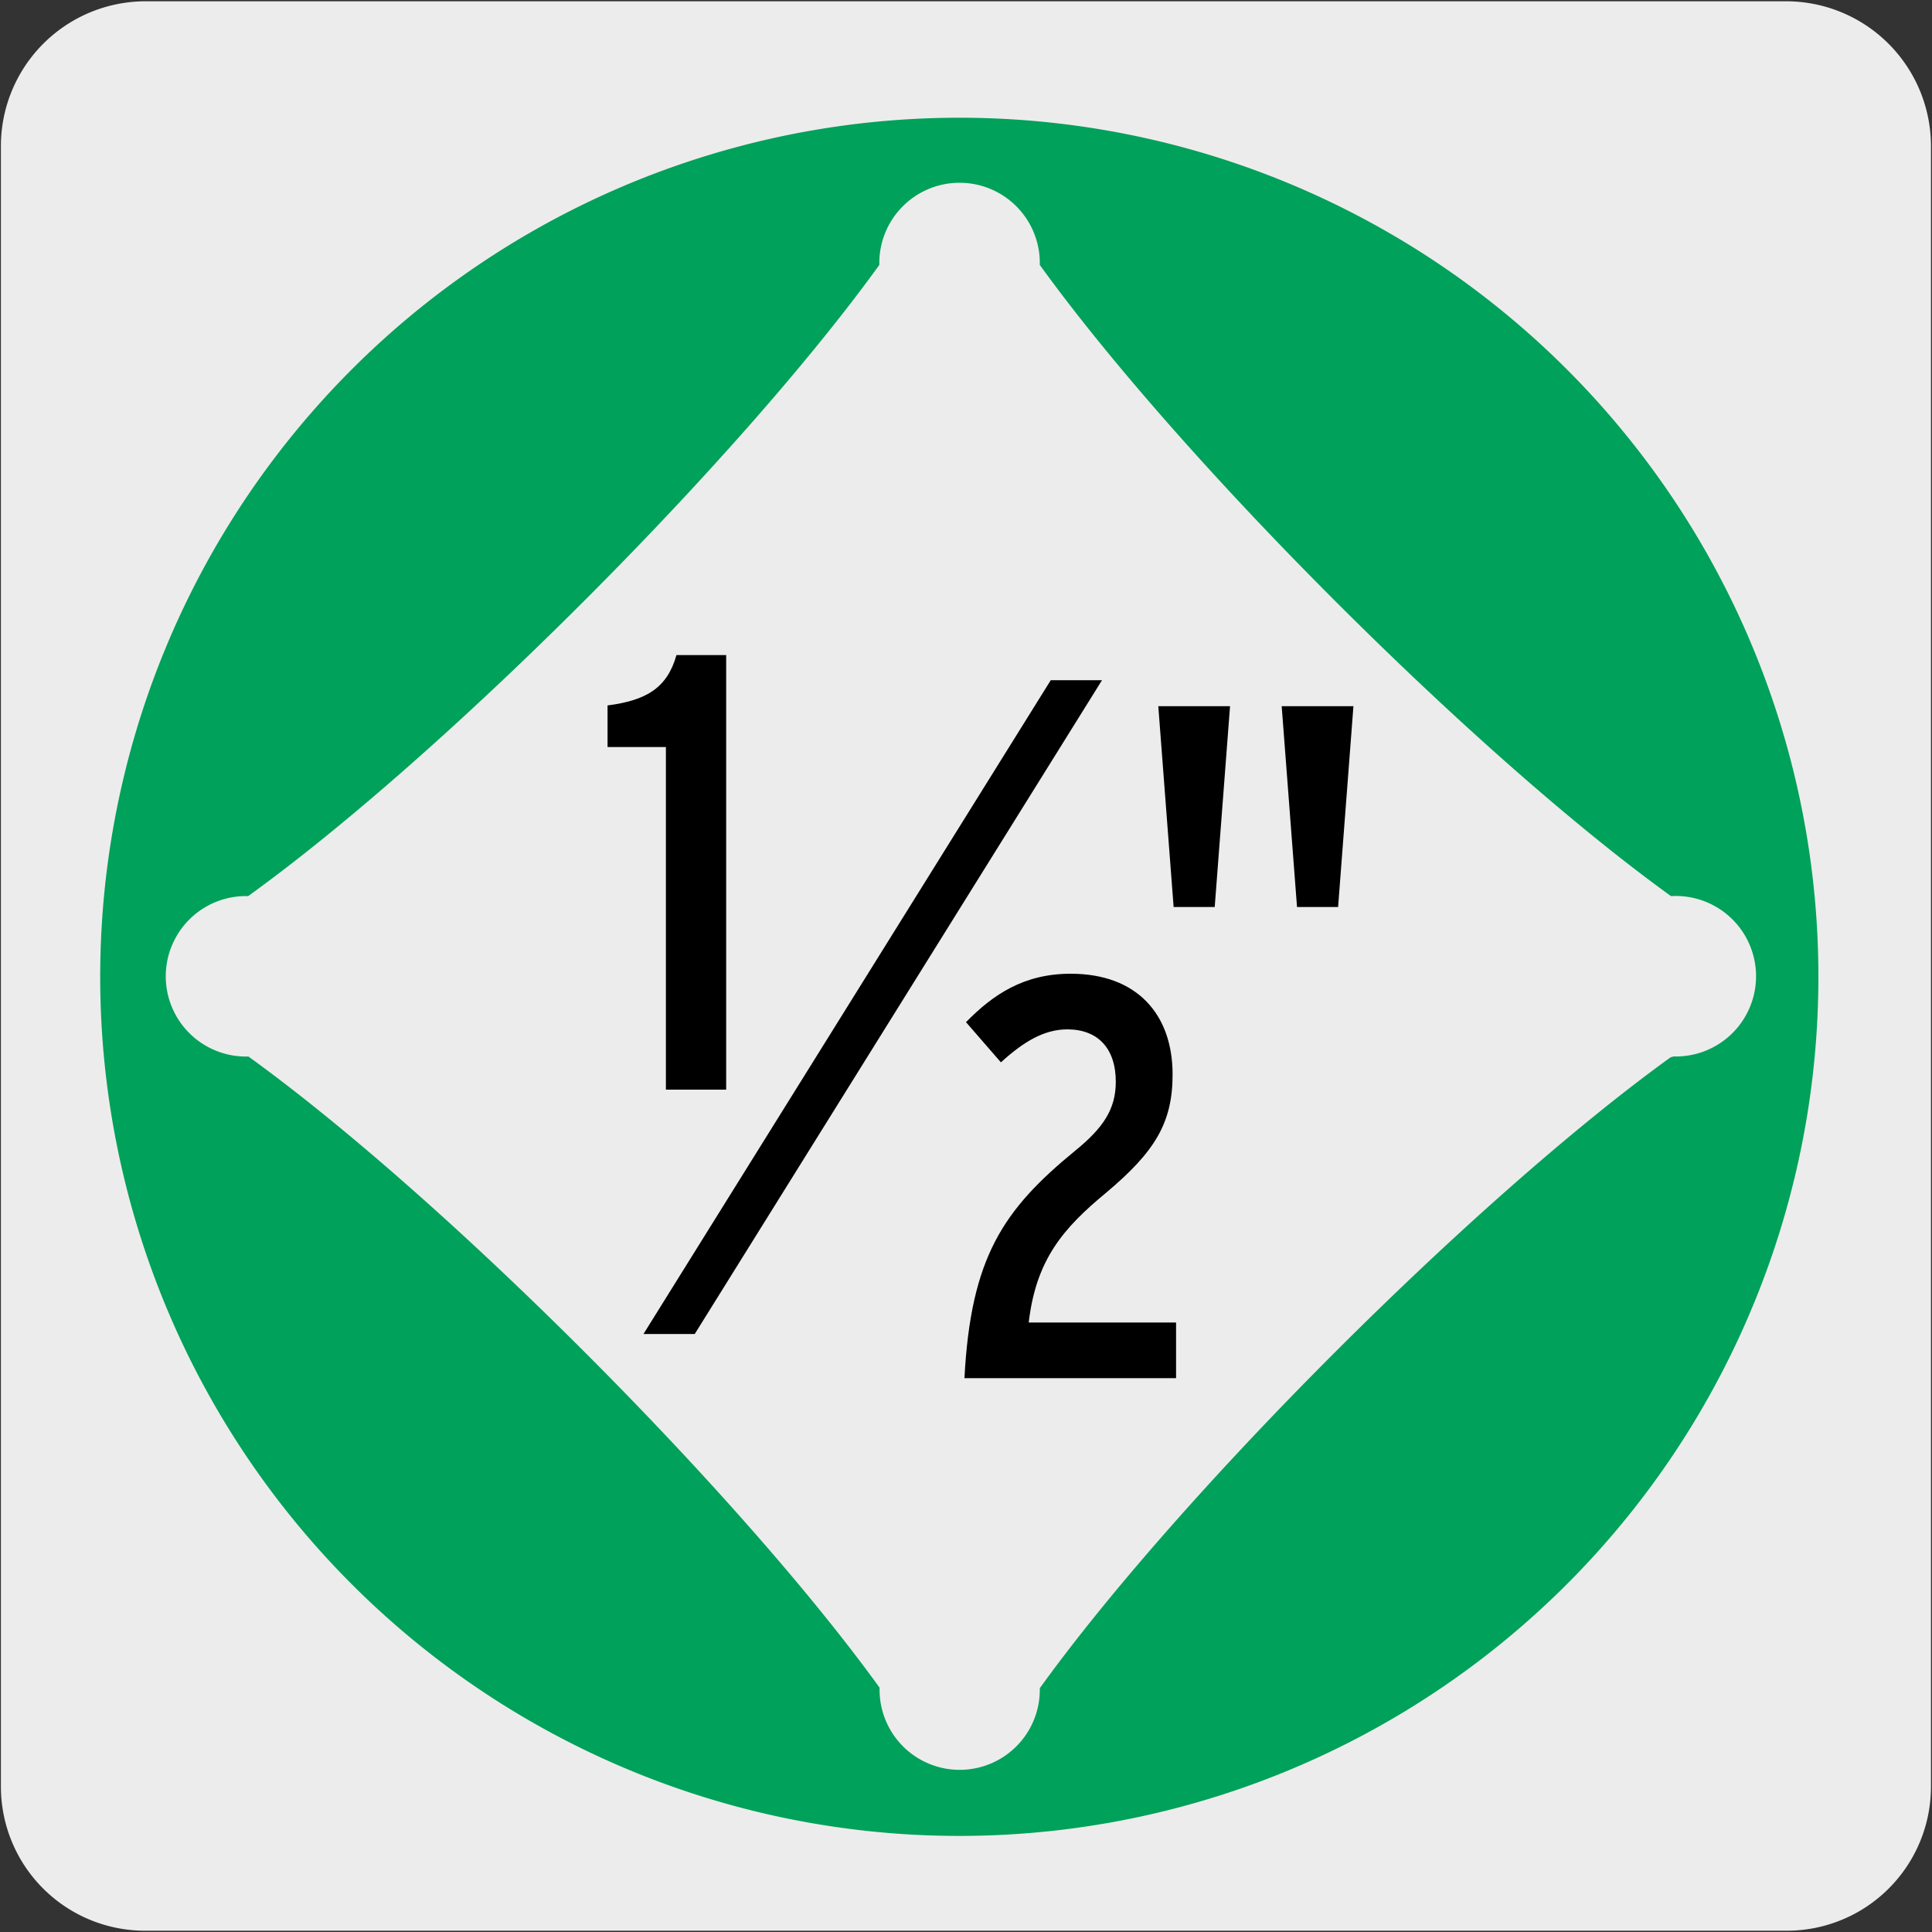
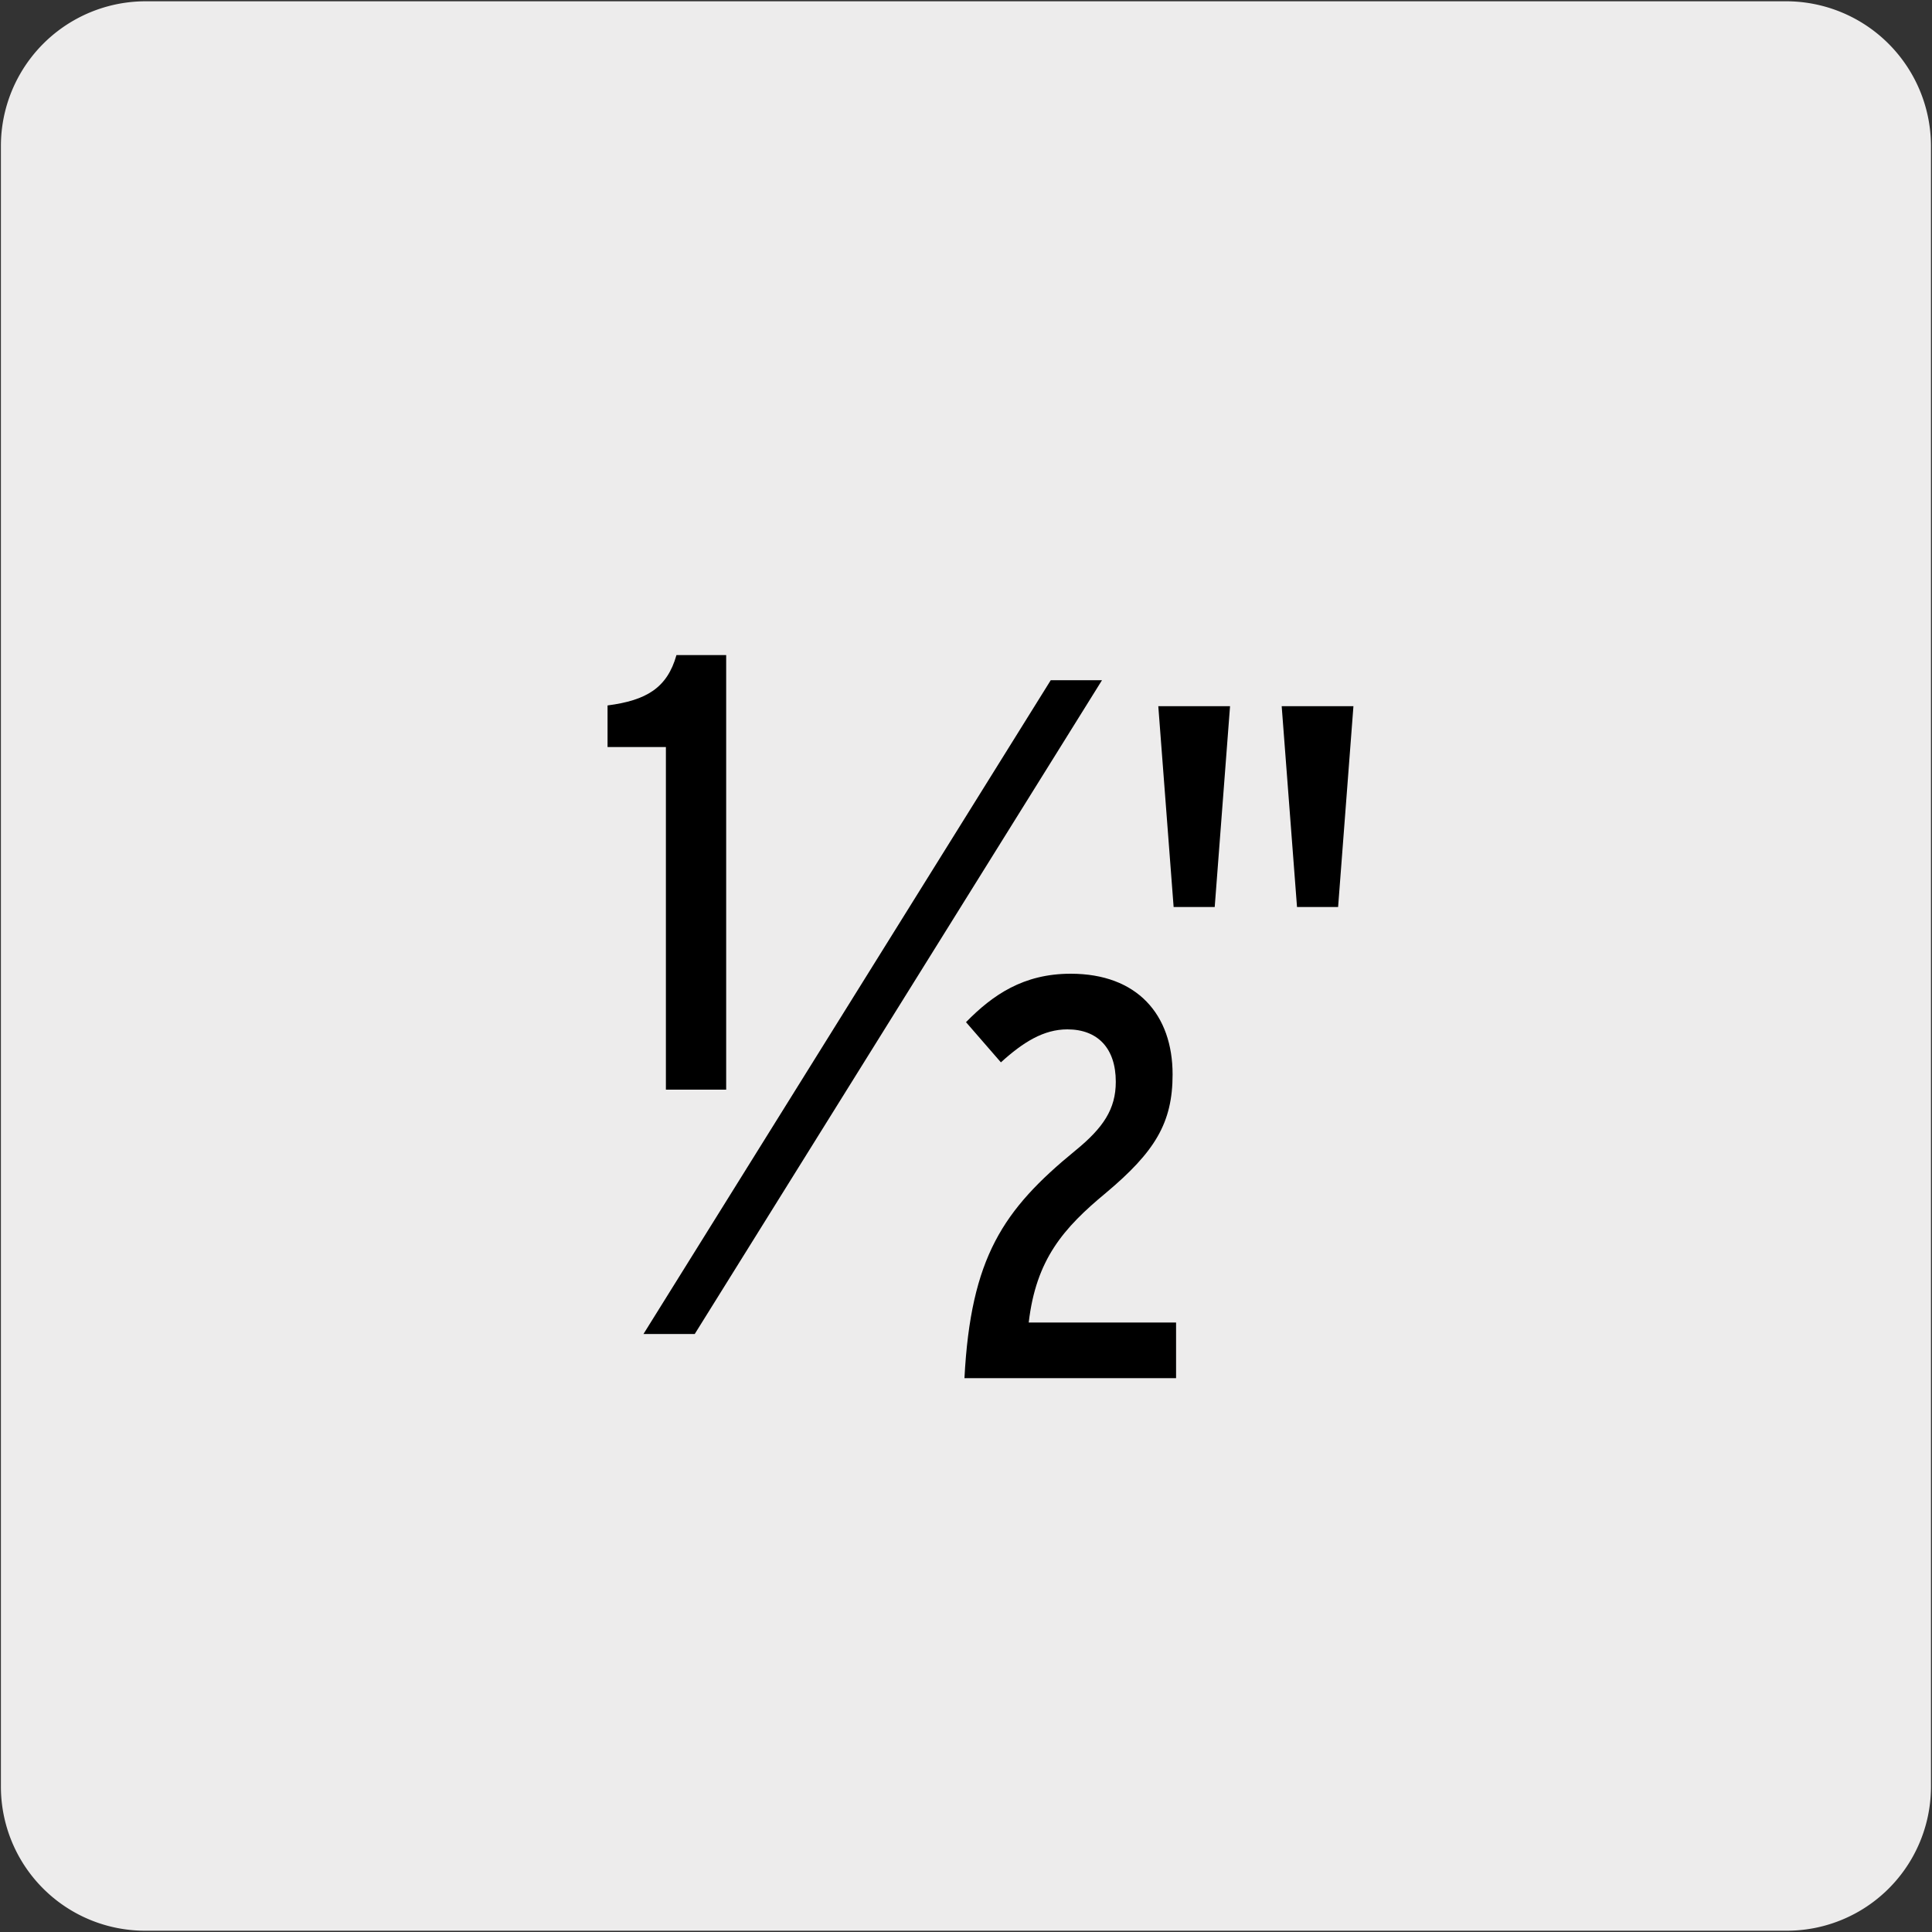
<svg xmlns="http://www.w3.org/2000/svg" viewBox="0 0 150 150">
  <rect x="0" y="0" width="150" height="150" fill="#333333" stroke="none" />
  <defs>
    <style>.cls-1{fill:#edecec;}.cls-2{fill:#00a15a;}</style>
  </defs>
  <title>13283-01</title>
  <g id="Capa_2" data-name="Capa 2">
    <path class="cls-1" d="M11.32.1H138.64a11.25,11.25,0,0,1,11.28,11.21v127.4a11.19,11.19,0,0,1-11.2,11.19H11.27A11.19,11.19,0,0,1,.07,138.71h0V11.34A11.24,11.24,0,0,1,11.32.1Z" />
  </g>
  <g id="Capa_3" data-name="Capa 3">
-     <path class="cls-2" d="M129.87,82.07h-.14c-15.16,10.94-38.1,33.88-49,49v.12a6.22,6.22,0,1,1-12.44,0v-.16c-10.94-15.15-33.87-38.08-49-49H19.1a6.23,6.23,0,1,1,0-12.46h.17c15.15-10.92,38.07-33.85,49-49v-.15a6.23,6.23,0,0,1,12.46,0c0,.05,0,.1,0,.15,10.94,15.15,33.86,38.08,49,49h.13a6.23,6.23,0,1,1,0,12.45M74.49,9.14a66.7,66.7,0,1,0,66.69,66.69A66.69,66.69,0,0,0,74.49,9.14" />
    <path d="M51.7,84.6V58H47.17V54.77c3-.39,4.63-1.35,5.35-3.91h3.86V84.6Z" />
    <path d="M74.88,107c.49-9.37,3-13.08,8.61-17.67,2.17-1.77,3.14-3.22,3.14-5.34,0-2.61-1.41-4.07-3.76-4.07-1.85,0-3.44,1-5.16,2.56L75,79.36c2.08-2.12,4.46-3.76,8.13-3.76,5.17,0,7.91,3.18,7.91,7.82,0,3.76-1.37,6-5.17,9.19-3.31,2.74-5.43,5.17-6,10.07H91.31V107Z" />
    <polygon points="85.56 52.81 81.58 52.81 49.96 103.57 53.94 103.57 85.56 52.81" />
    <path d="M94.31,70.42H91.12L89.93,54.83H95.5Zm9.58,0H100.7L99.51,54.83h5.57Z" />
  </g>
</svg>